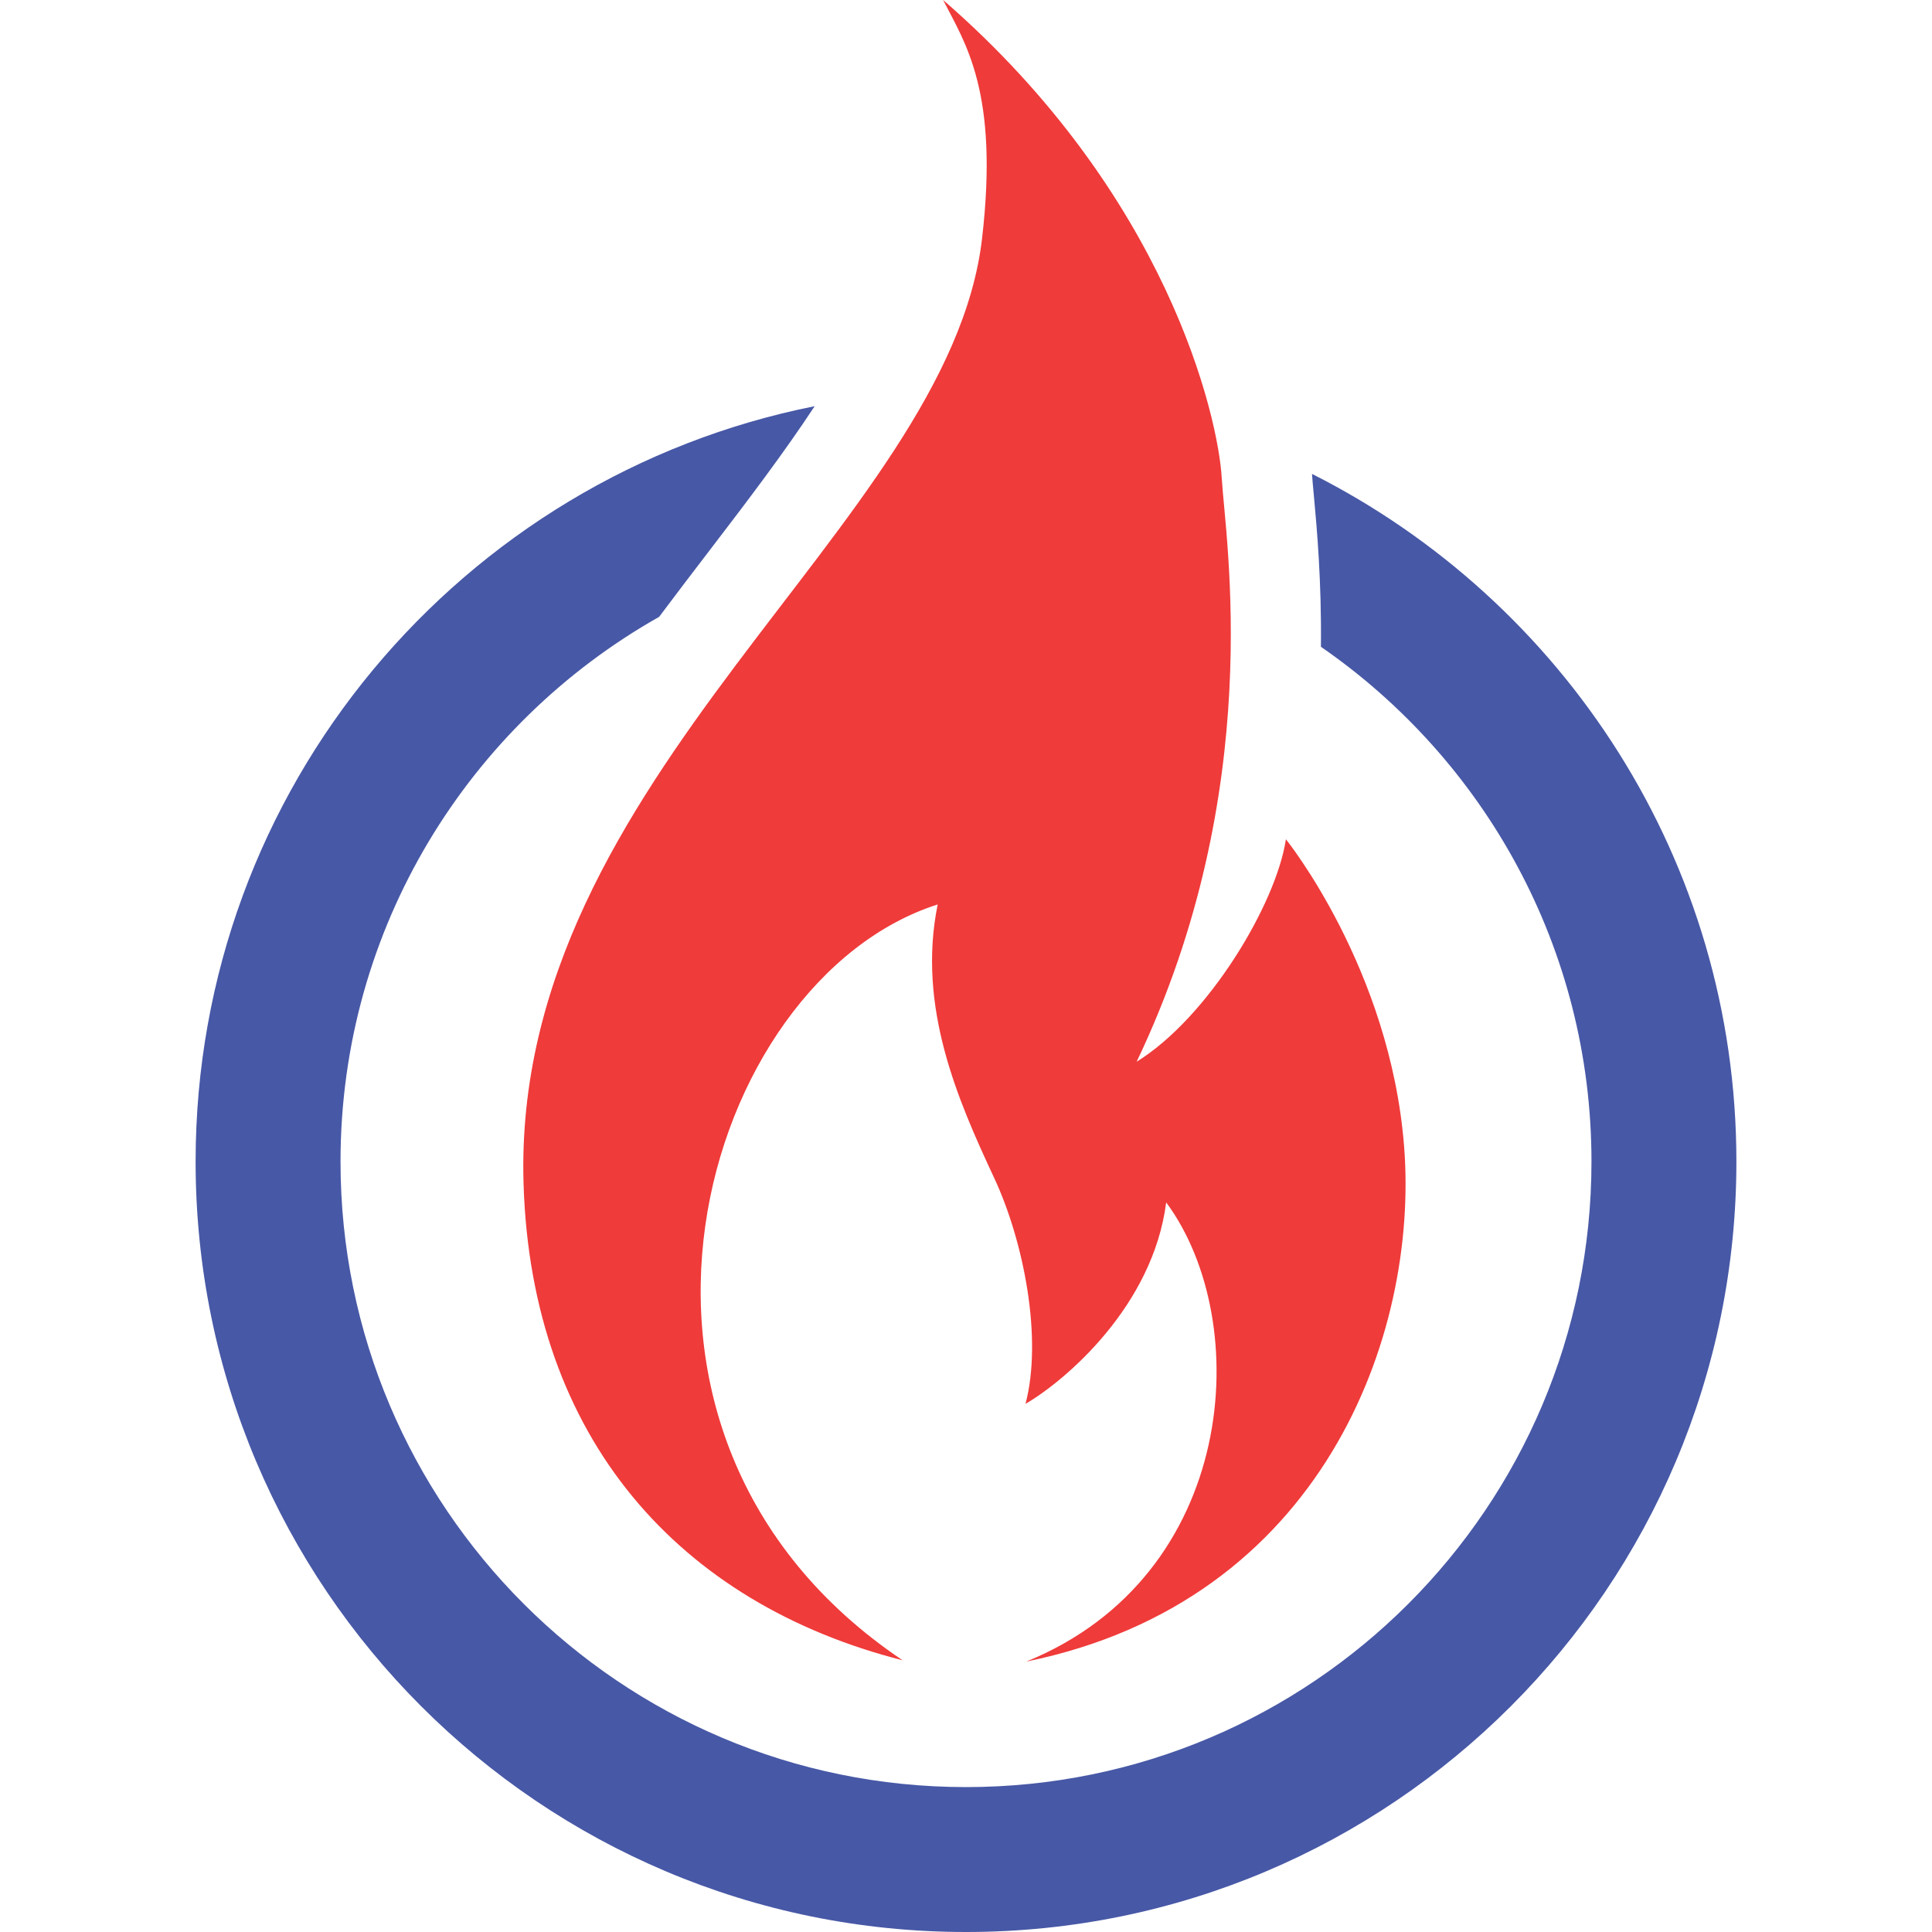
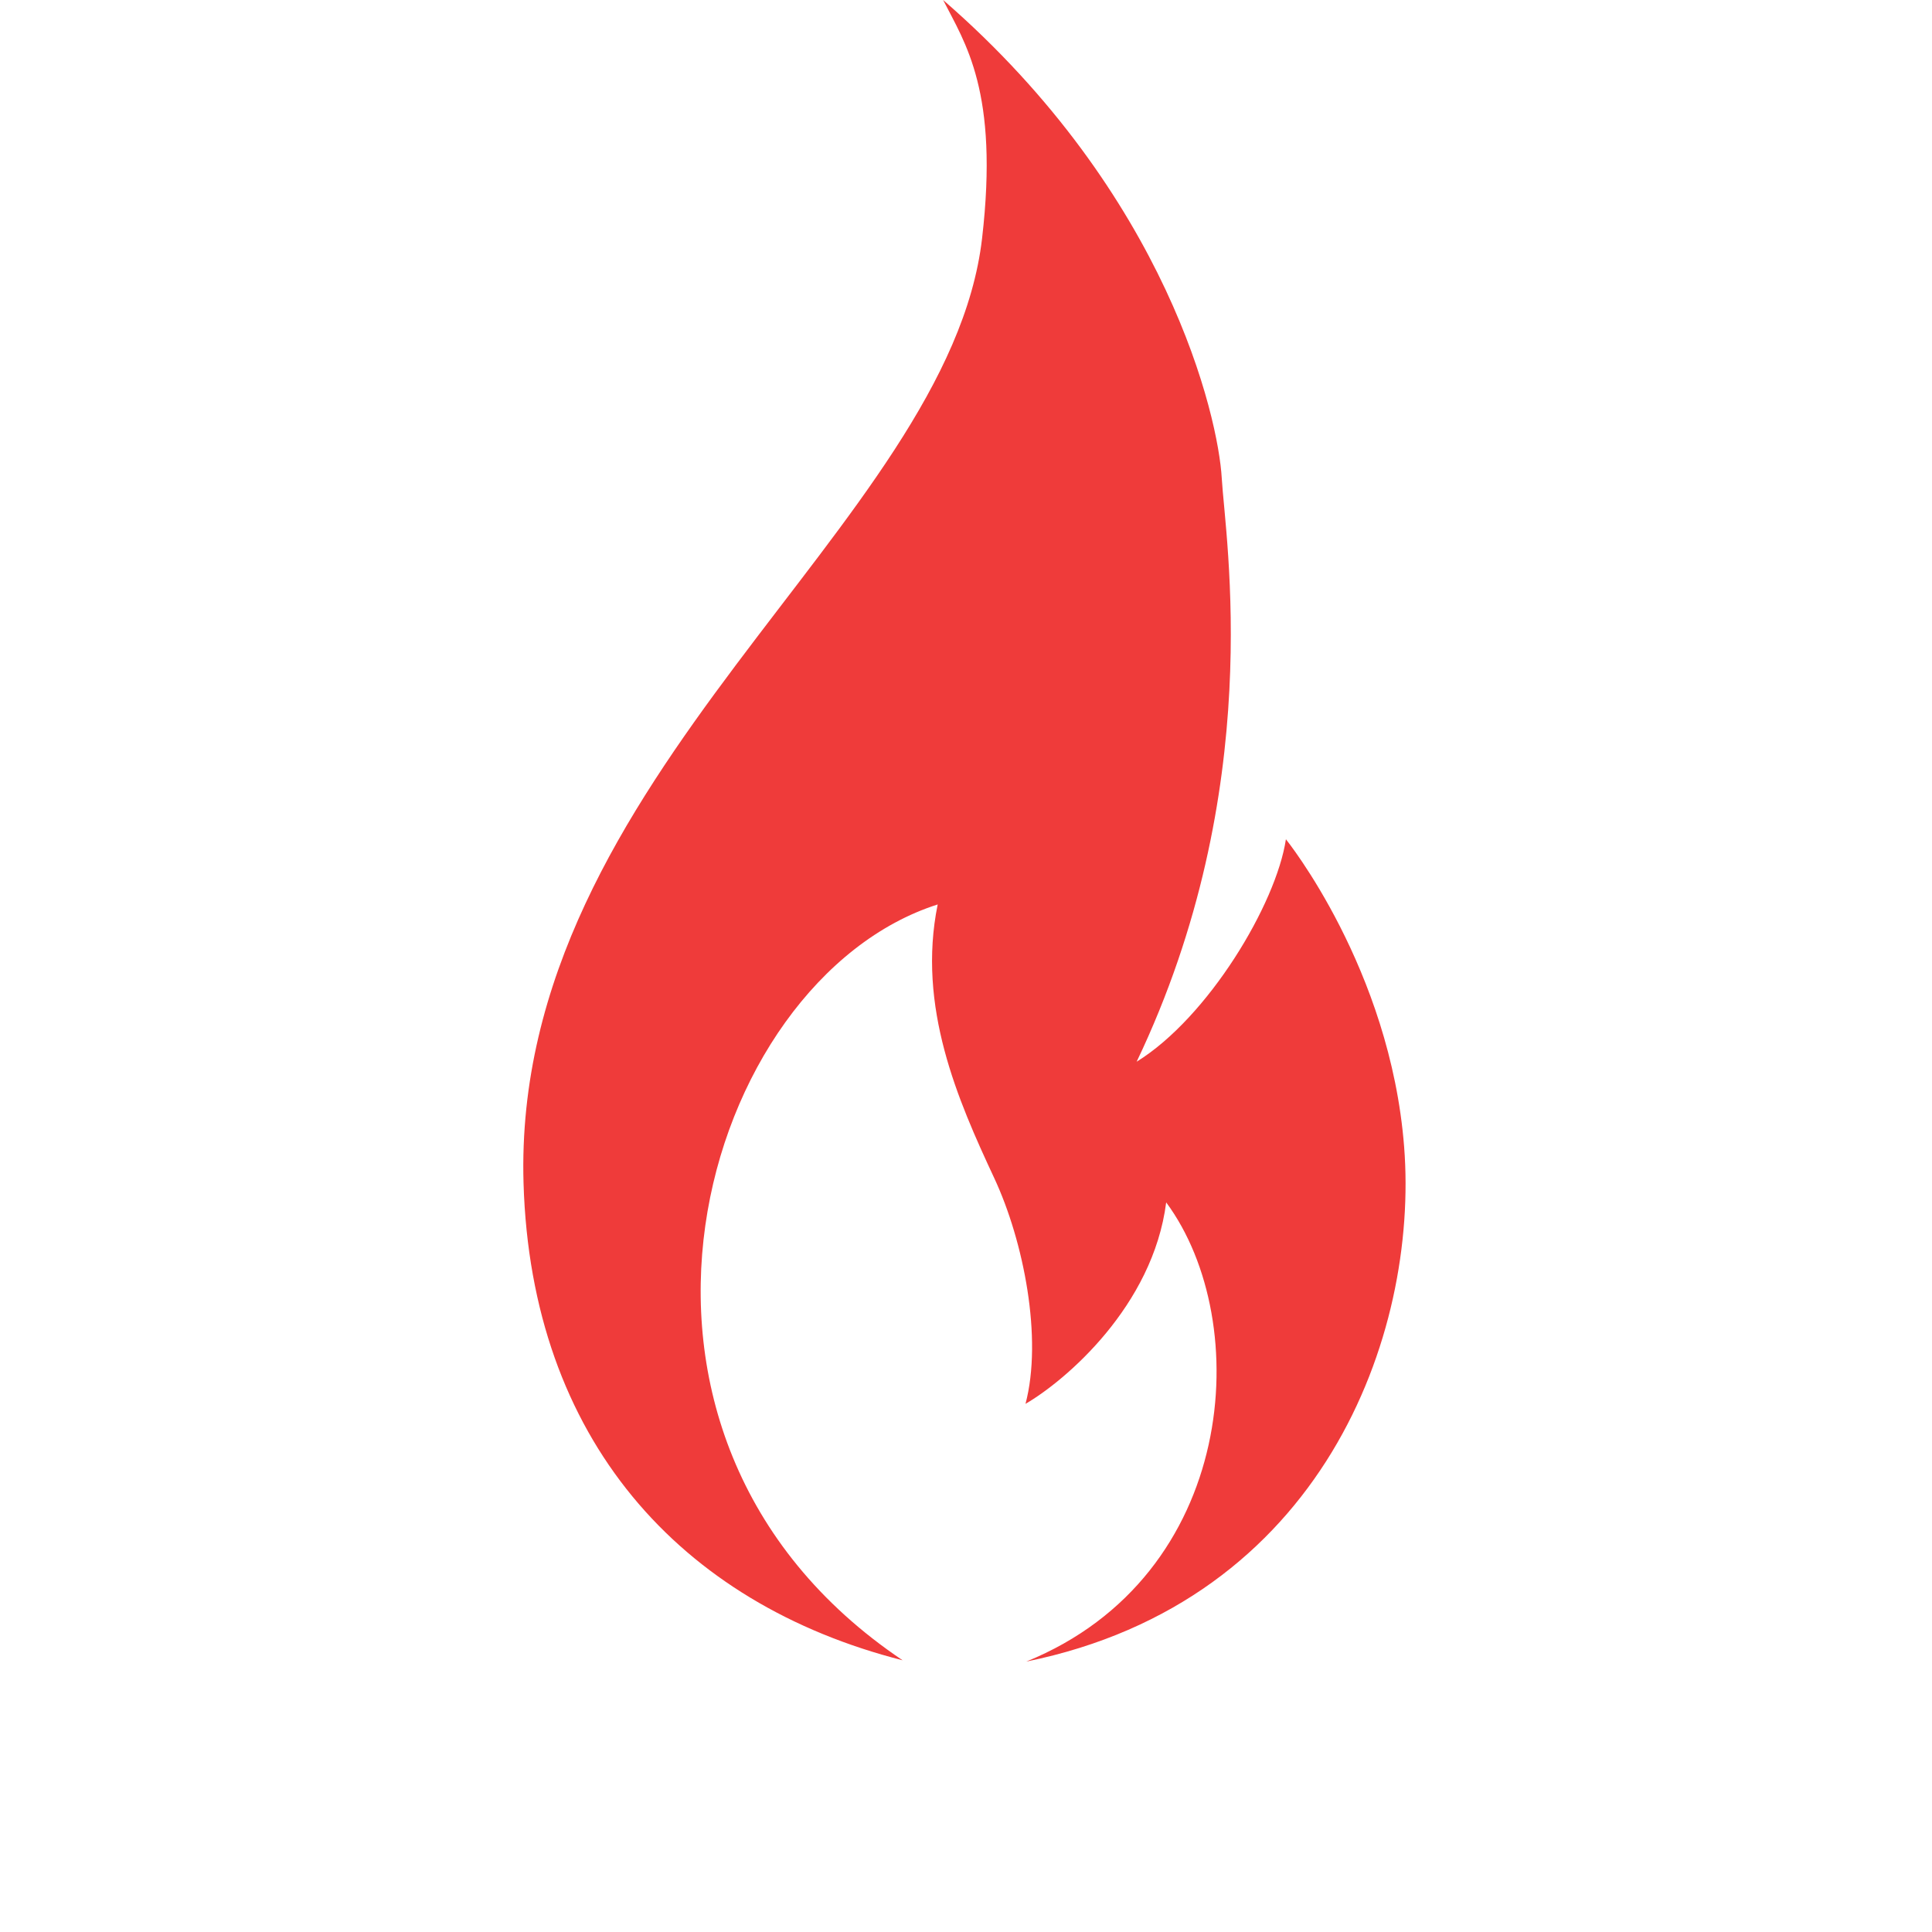
<svg xmlns="http://www.w3.org/2000/svg" id="Layer_1" data-name="Layer 1" viewBox="0 0 150.178 150.178" version="1.1" width="150.178" height="150.178">
  <defs id="defs1">
    <style id="style1"> .cls-1 { fill: #4758a6; } .cls-1, .cls-2 { stroke-width: 0px; } .cls-2 { fill: #ef3b3a; } </style>
  </defs>
  <g id="g21" transform="translate(15.205,-0.001)">
-     <path class="cls-1" d="m 86.779,36.839 c 0.027,0.429 0.079,0.978 0.142,1.655 0.238,2.564 0.607,6.664 0.552,11.783 12.697,8.772 21.03,23.414 21.03,40.016 0,26.853 -21.768,48.622 -48.619,48.622 -26.851,0 -48.62,-21.769 -48.62,-48.623 0,-18.178 9.992,-34 24.767,-42.343 1.337,-1.79 2.68,-3.544 4,-5.269 2.91,-3.8 5.721,-7.504 8.09,-11.106 C 20.683,37.042 0,61.245 0,90.292 c 0,33.075 26.811,59.887 59.884,59.887 33.073,0 59.884,-26.813 59.884,-59.887 0,-23.39 -13.439,-43.595 -32.988,-53.453 z" id="path20" />
    <path class="cls-2" d="m 84.751,65.238 c 0,0 8.109,10.042 9.19,23.906 1.142,14.647 -6.36,35.339 -29.372,40.014 C 80.98,122.492 82.33,102.781 75.445,93.465 74.42,101.524 67.617,107.32 64.509,109.126 65.853,104.044 64.377,96.499 62.079,91.575 59.244,85.5 56.063,78.271 57.683,70.306 39.335,76.144 28.771,111.45 54.957,129.058 37.642,124.653 26.083,111.855 25.491,91.98 24.546,60.252 58.545,40.796 61.133,18.534 62.462,7.107 59.804,3.339 58.106,0.001 75.579,15.159 79.494,32.44 79.764,37.166 c 0.27,4.725 3.51,24.167 -6.615,45.364 5.554,-3.432 10.846,-12.251 11.602,-17.291 z" id="path21" />
  </g>
</svg>